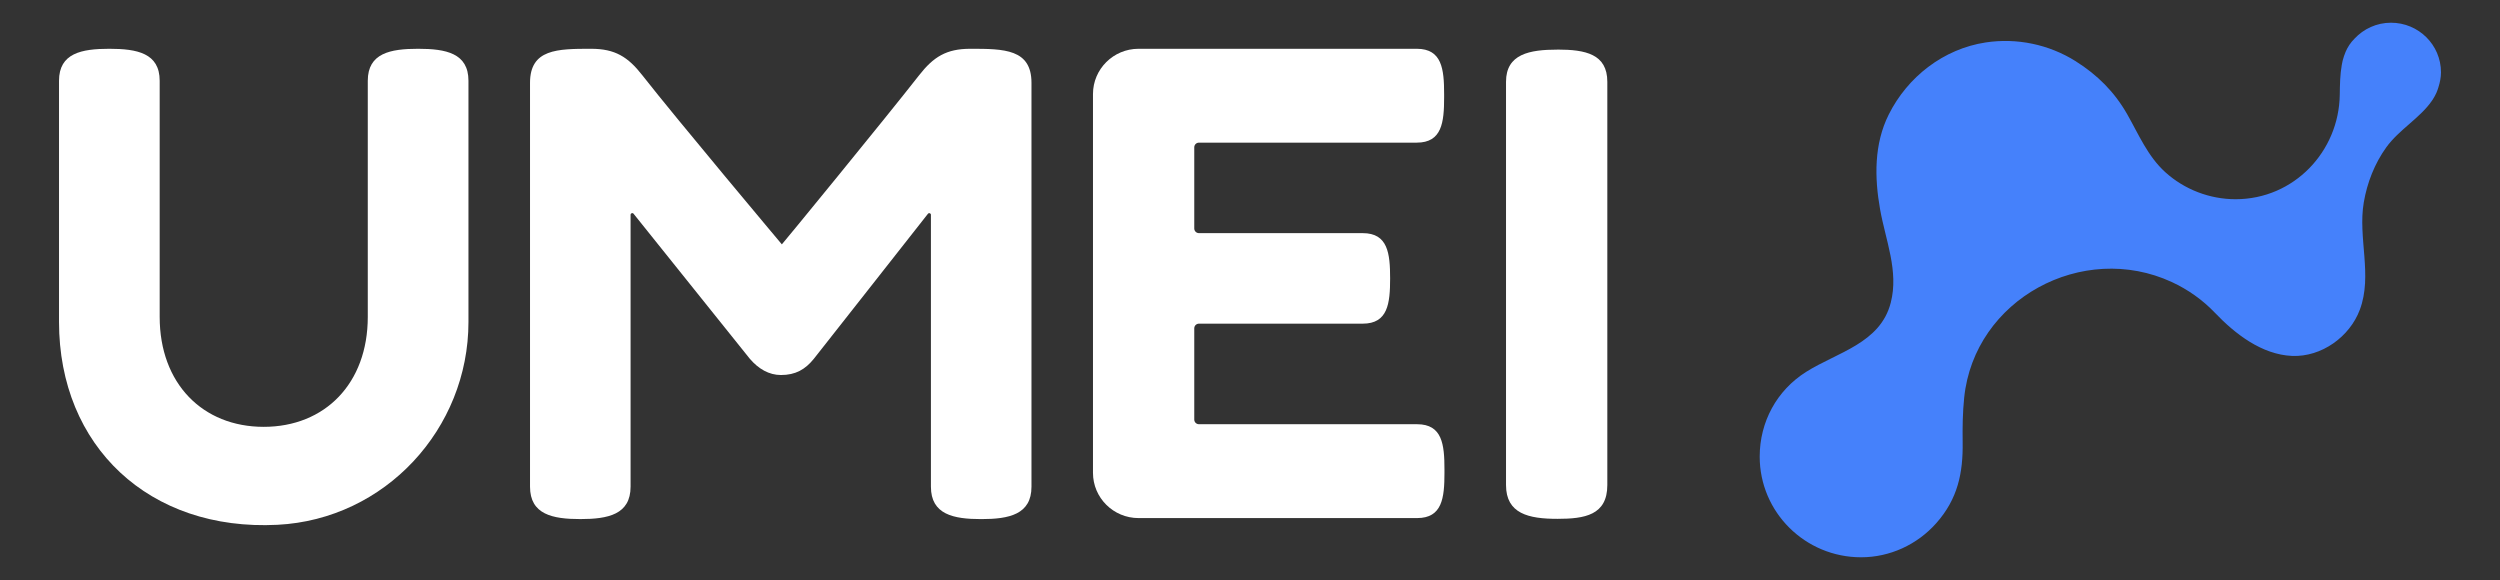
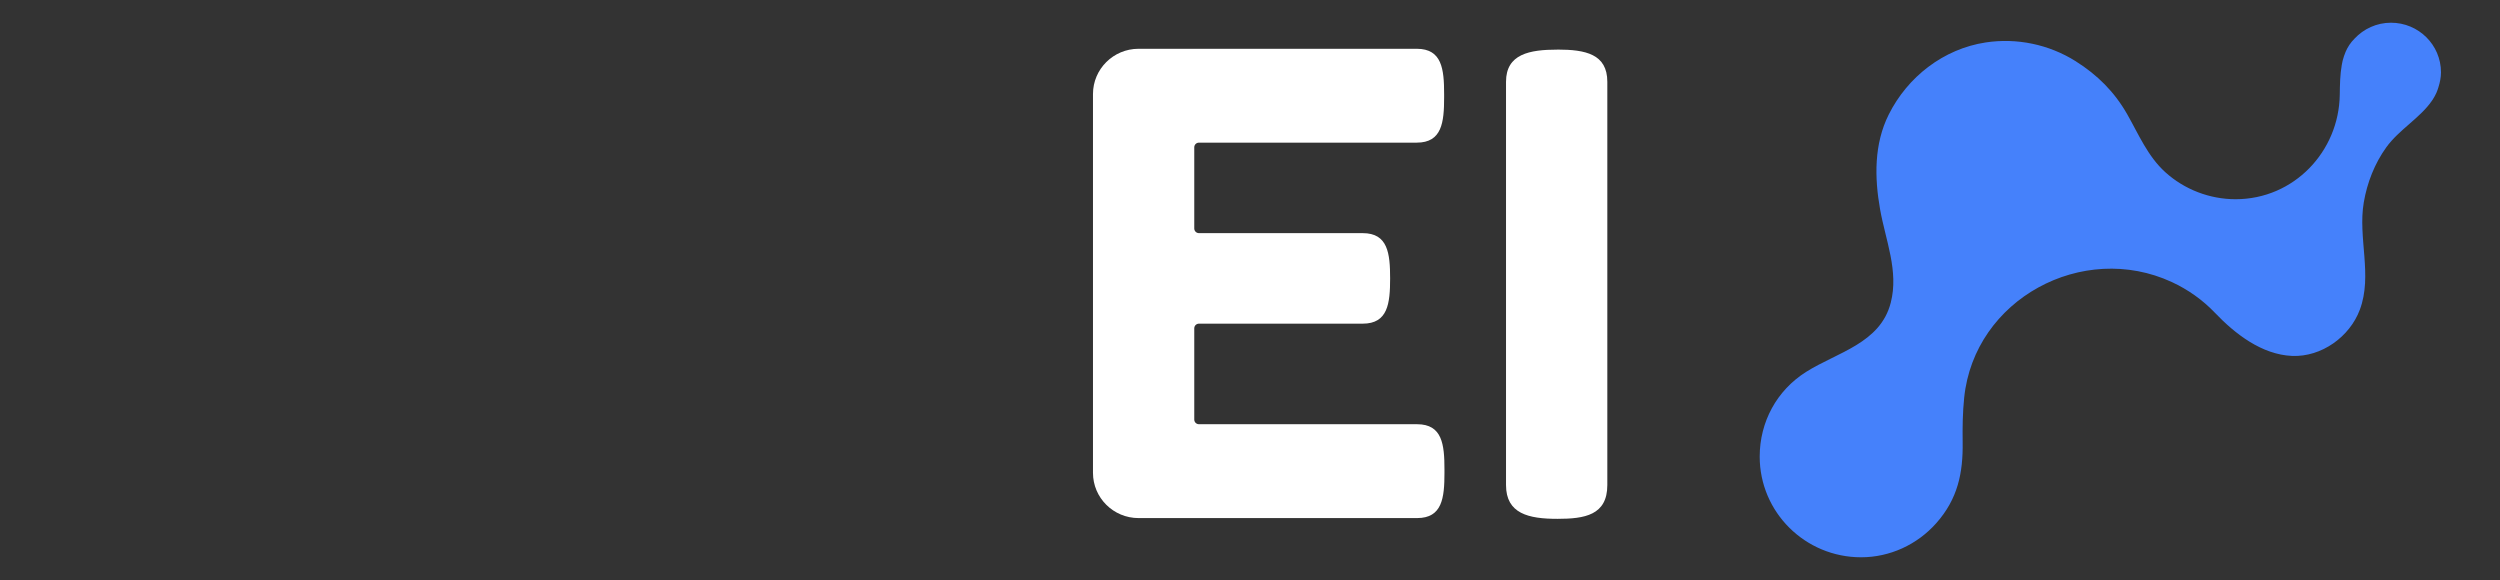
<svg xmlns="http://www.w3.org/2000/svg" width="125" height="29" viewBox="0 0 125 29" fill="none">
  <rect x="0" y="0" width="125" height="29" fill="#333333" stroke="none" />
-   <path d="M5.467 2.439C6.857 2.439 7.984 2.658 7.984 4.038V15.845C7.984 19.177 10.132 21.342 13.186 21.342C16.241 21.342 18.389 19.177 18.389 15.845V4.038C18.389 2.658 19.516 2.439 20.906 2.439C22.296 2.439 23.423 2.658 23.423 4.038V16.097C23.423 21.444 19.254 25.965 13.875 26.24C7.468 26.568 2.951 22.319 2.951 16.097V4.038C2.951 2.658 4.078 2.439 5.468 2.439H5.467Z" fill="white" />
  <path d="M56.928 2.439H70.838C72.097 2.439 72.206 3.453 72.206 4.702V4.87C72.206 6.119 72.097 7.132 70.838 7.132H59.948C59.818 7.132 59.713 7.236 59.713 7.365V11.424C59.713 11.553 59.818 11.657 59.948 11.657H68.137C69.396 11.657 69.506 12.671 69.506 13.92C69.506 15.169 69.396 16.183 68.137 16.183H59.948C59.818 16.183 59.713 16.287 59.713 16.416V20.978C59.713 21.107 59.818 21.211 59.948 21.211H70.855C72.114 21.211 72.223 22.224 72.223 23.474V23.642C72.223 24.891 72.114 25.904 70.855 25.904H56.928C55.67 25.904 54.649 24.891 54.649 23.642V4.702C54.649 3.453 55.67 2.439 56.928 2.439Z" fill="white" />
  <path d="M77.873 2.481C76.475 2.481 75.301 2.701 75.301 4.09V24.253C75.301 25.686 76.431 25.942 77.873 25.942C79.228 25.942 80.366 25.762 80.366 24.253V4.089C80.366 2.701 79.271 2.479 77.873 2.479V2.481Z" fill="white" />
-   <path d="M48.515 2.439C47.318 2.439 46.674 2.843 45.954 3.765C44.249 5.945 39.1 12.229 39.093 12.218C39.093 12.218 33.823 5.945 32.118 3.765C31.398 2.843 30.753 2.439 29.557 2.439C27.869 2.439 26.501 2.45 26.501 4.142V24.333C26.501 25.724 27.627 25.954 29.015 25.954C30.404 25.954 31.529 25.725 31.529 24.333V10.738C31.529 10.66 31.628 10.624 31.677 10.686L37.488 17.935C37.922 18.445 38.451 18.751 39.047 18.751C39.773 18.751 40.26 18.478 40.696 17.935C41.276 17.211 46.134 11.016 46.382 10.708L46.399 10.688C46.447 10.627 46.546 10.661 46.546 10.739V24.335C46.546 25.725 47.672 25.955 49.06 25.955C50.449 25.955 51.574 25.727 51.574 24.335V4.142C51.574 2.45 50.206 2.439 48.518 2.439H48.515Z" fill="white" />
  <path d="M121.644 4.965C121.711 4.859 121.772 4.752 121.822 4.637C121.861 4.553 121.888 4.464 121.917 4.376C121.919 4.368 121.922 4.362 121.924 4.354C121.997 4.119 122.049 3.875 122.049 3.616C122.049 2.245 120.93 1.136 119.55 1.136C118.827 1.136 118.181 1.445 117.725 1.933C117.529 2.129 117.385 2.349 117.28 2.592C117.249 2.662 117.226 2.733 117.199 2.806C117.196 2.815 117.193 2.825 117.191 2.833C117.146 2.966 117.111 3.104 117.089 3.247C117.003 3.72 116.996 4.231 116.988 4.739C116.947 7.581 114.691 9.961 111.779 9.961C110.485 9.961 109.218 9.474 108.262 8.607C107.39 7.816 106.932 6.719 106.363 5.717C105.725 4.596 104.875 3.748 103.779 3.058C102.45 2.222 100.841 1.885 99.285 2.122C97.174 2.444 95.376 3.844 94.435 5.731C93.699 7.205 93.723 8.874 94.003 10.459C94.277 12.013 94.947 13.553 94.537 15.138C94.014 17.166 91.866 17.612 90.308 18.593C88.834 19.522 87.985 21.099 87.985 22.832C87.985 25.61 90.255 27.864 93.054 27.864C94.494 27.864 95.858 27.234 96.811 26.161C97.895 24.941 98.155 23.639 98.133 22.108C98.122 21.365 98.133 20.625 98.209 19.886C98.715 14.953 104.14 12.04 108.597 14.105C109.401 14.478 110.135 14.998 110.746 15.639C111.748 16.689 113.086 17.732 114.607 17.796C116.078 17.856 117.484 16.841 117.991 15.488C118.638 13.76 117.885 11.894 118.19 10.113C118.358 9.132 118.732 8.175 119.316 7.364C119.945 6.487 121.017 5.891 121.6 5.031C121.615 5.01 121.631 4.986 121.645 4.965H121.644Z" fill="#4581FB" />
</svg>